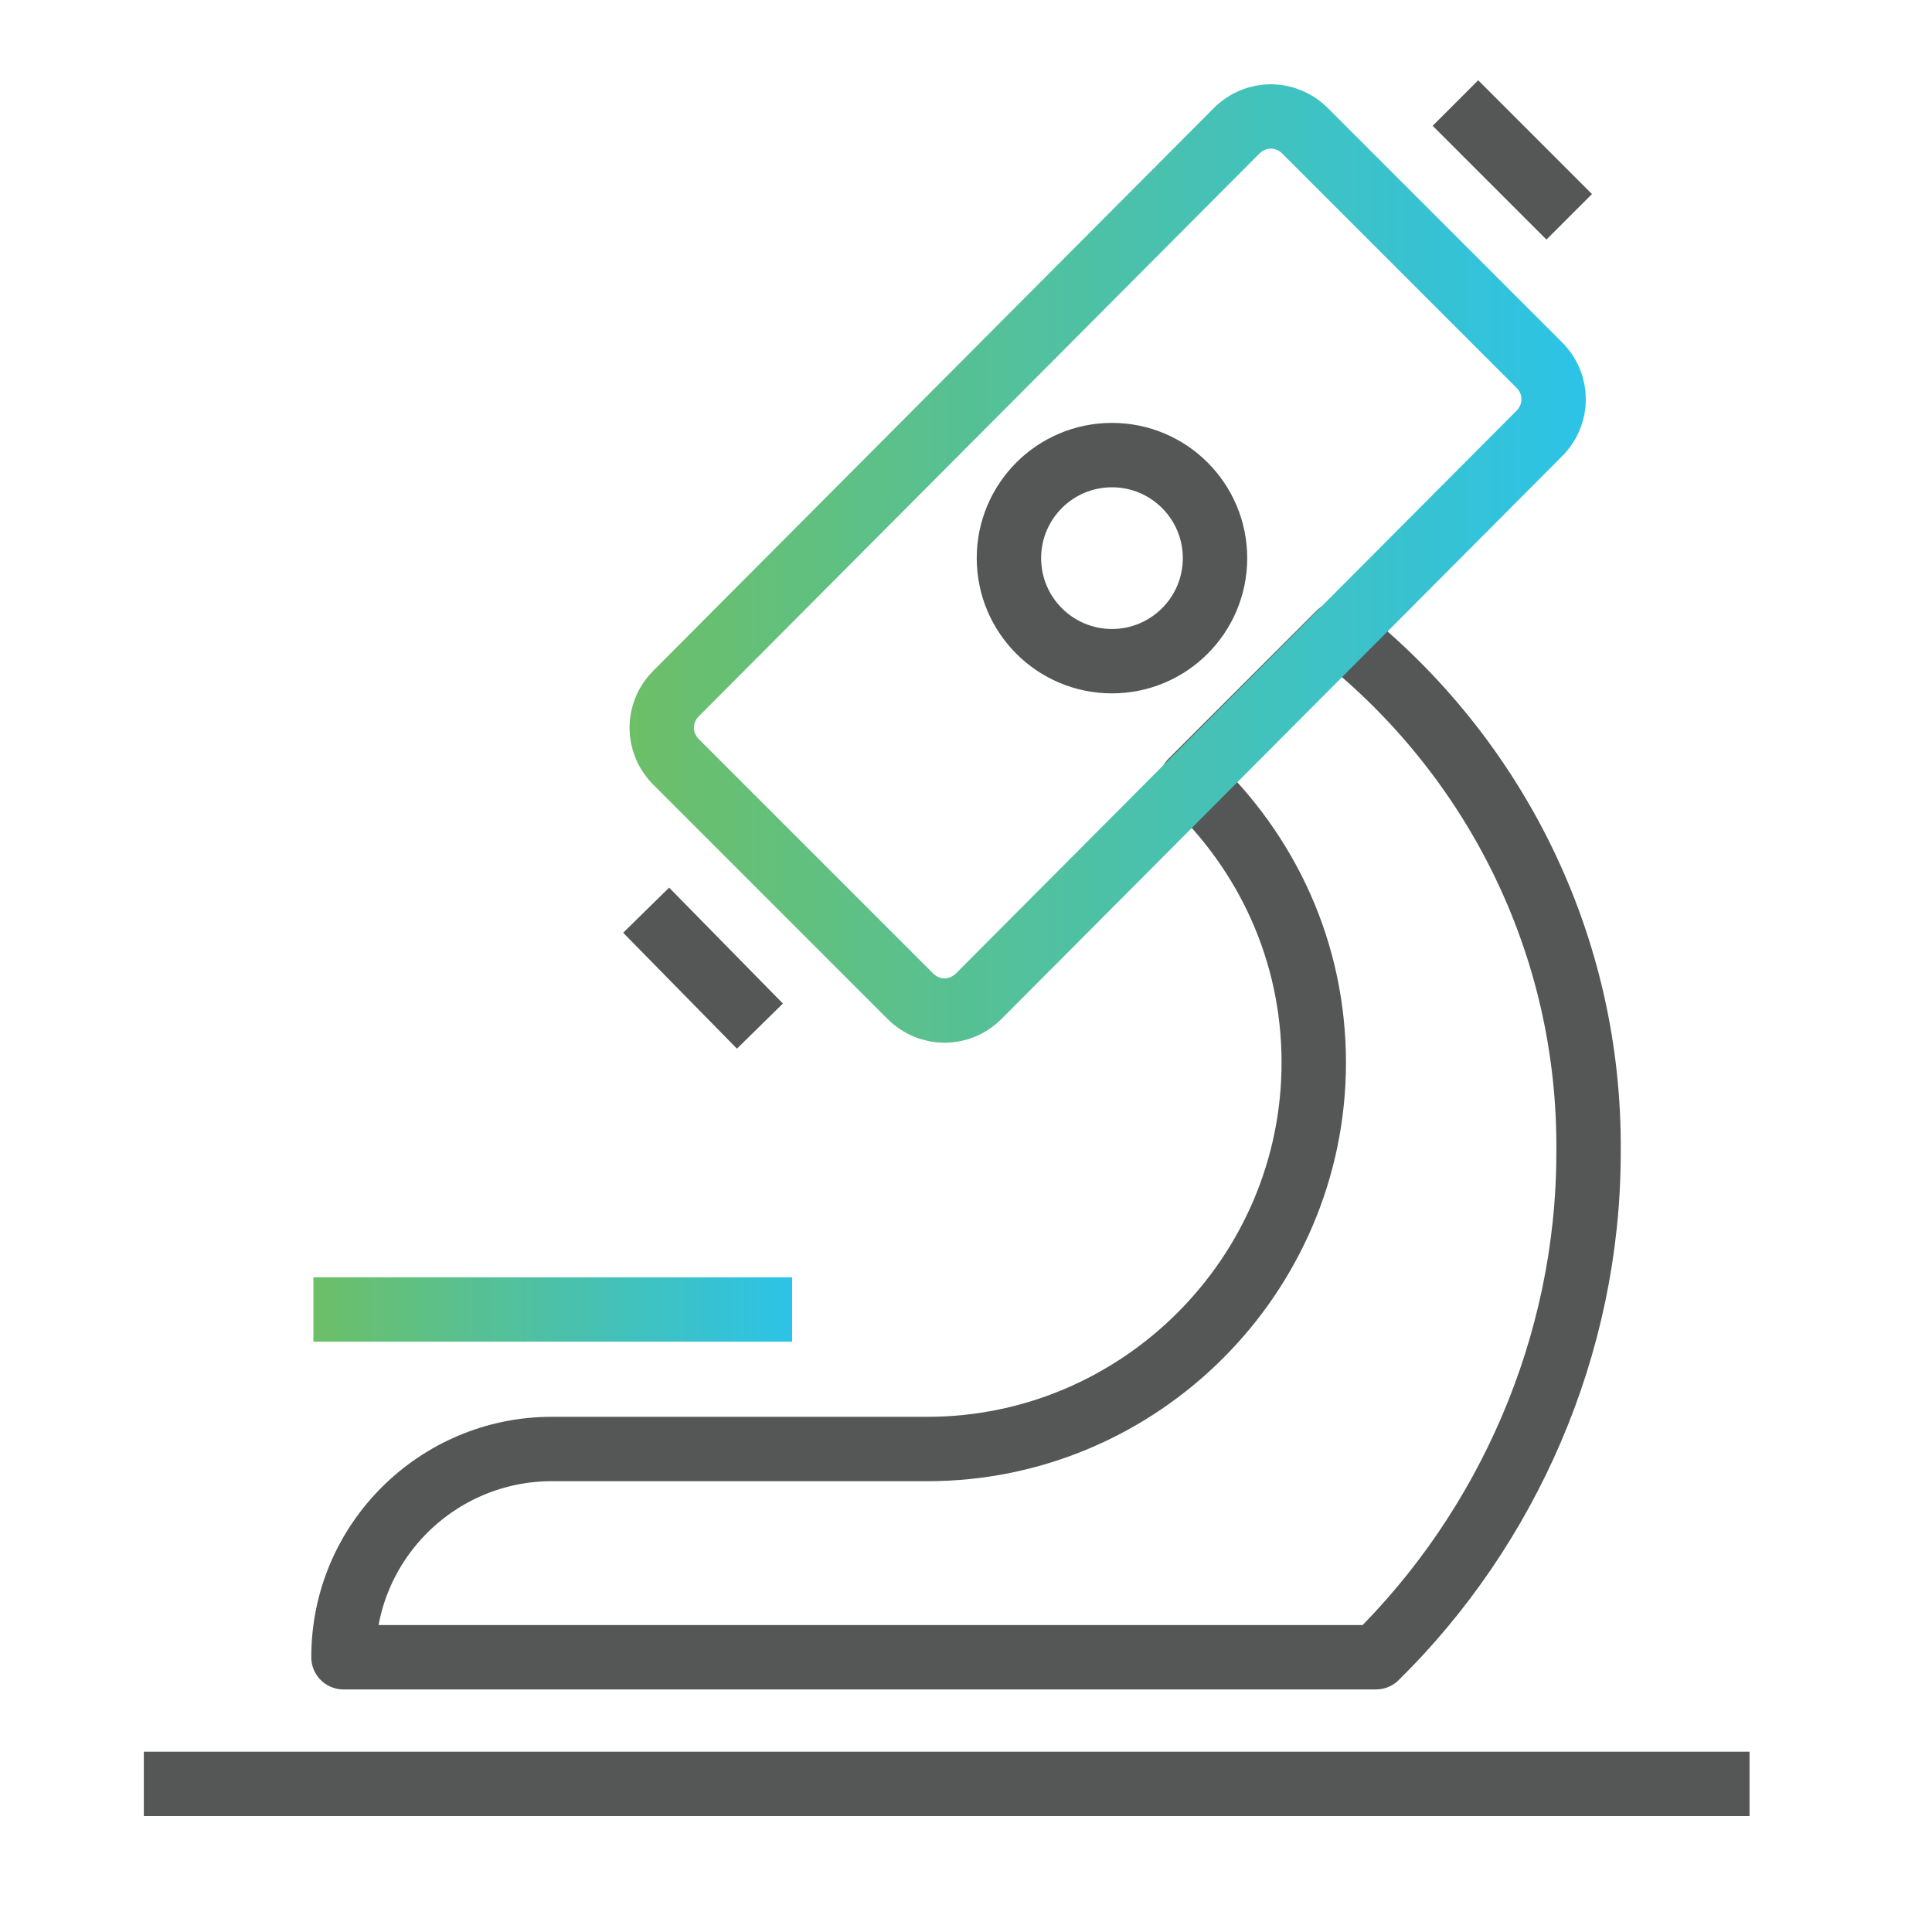
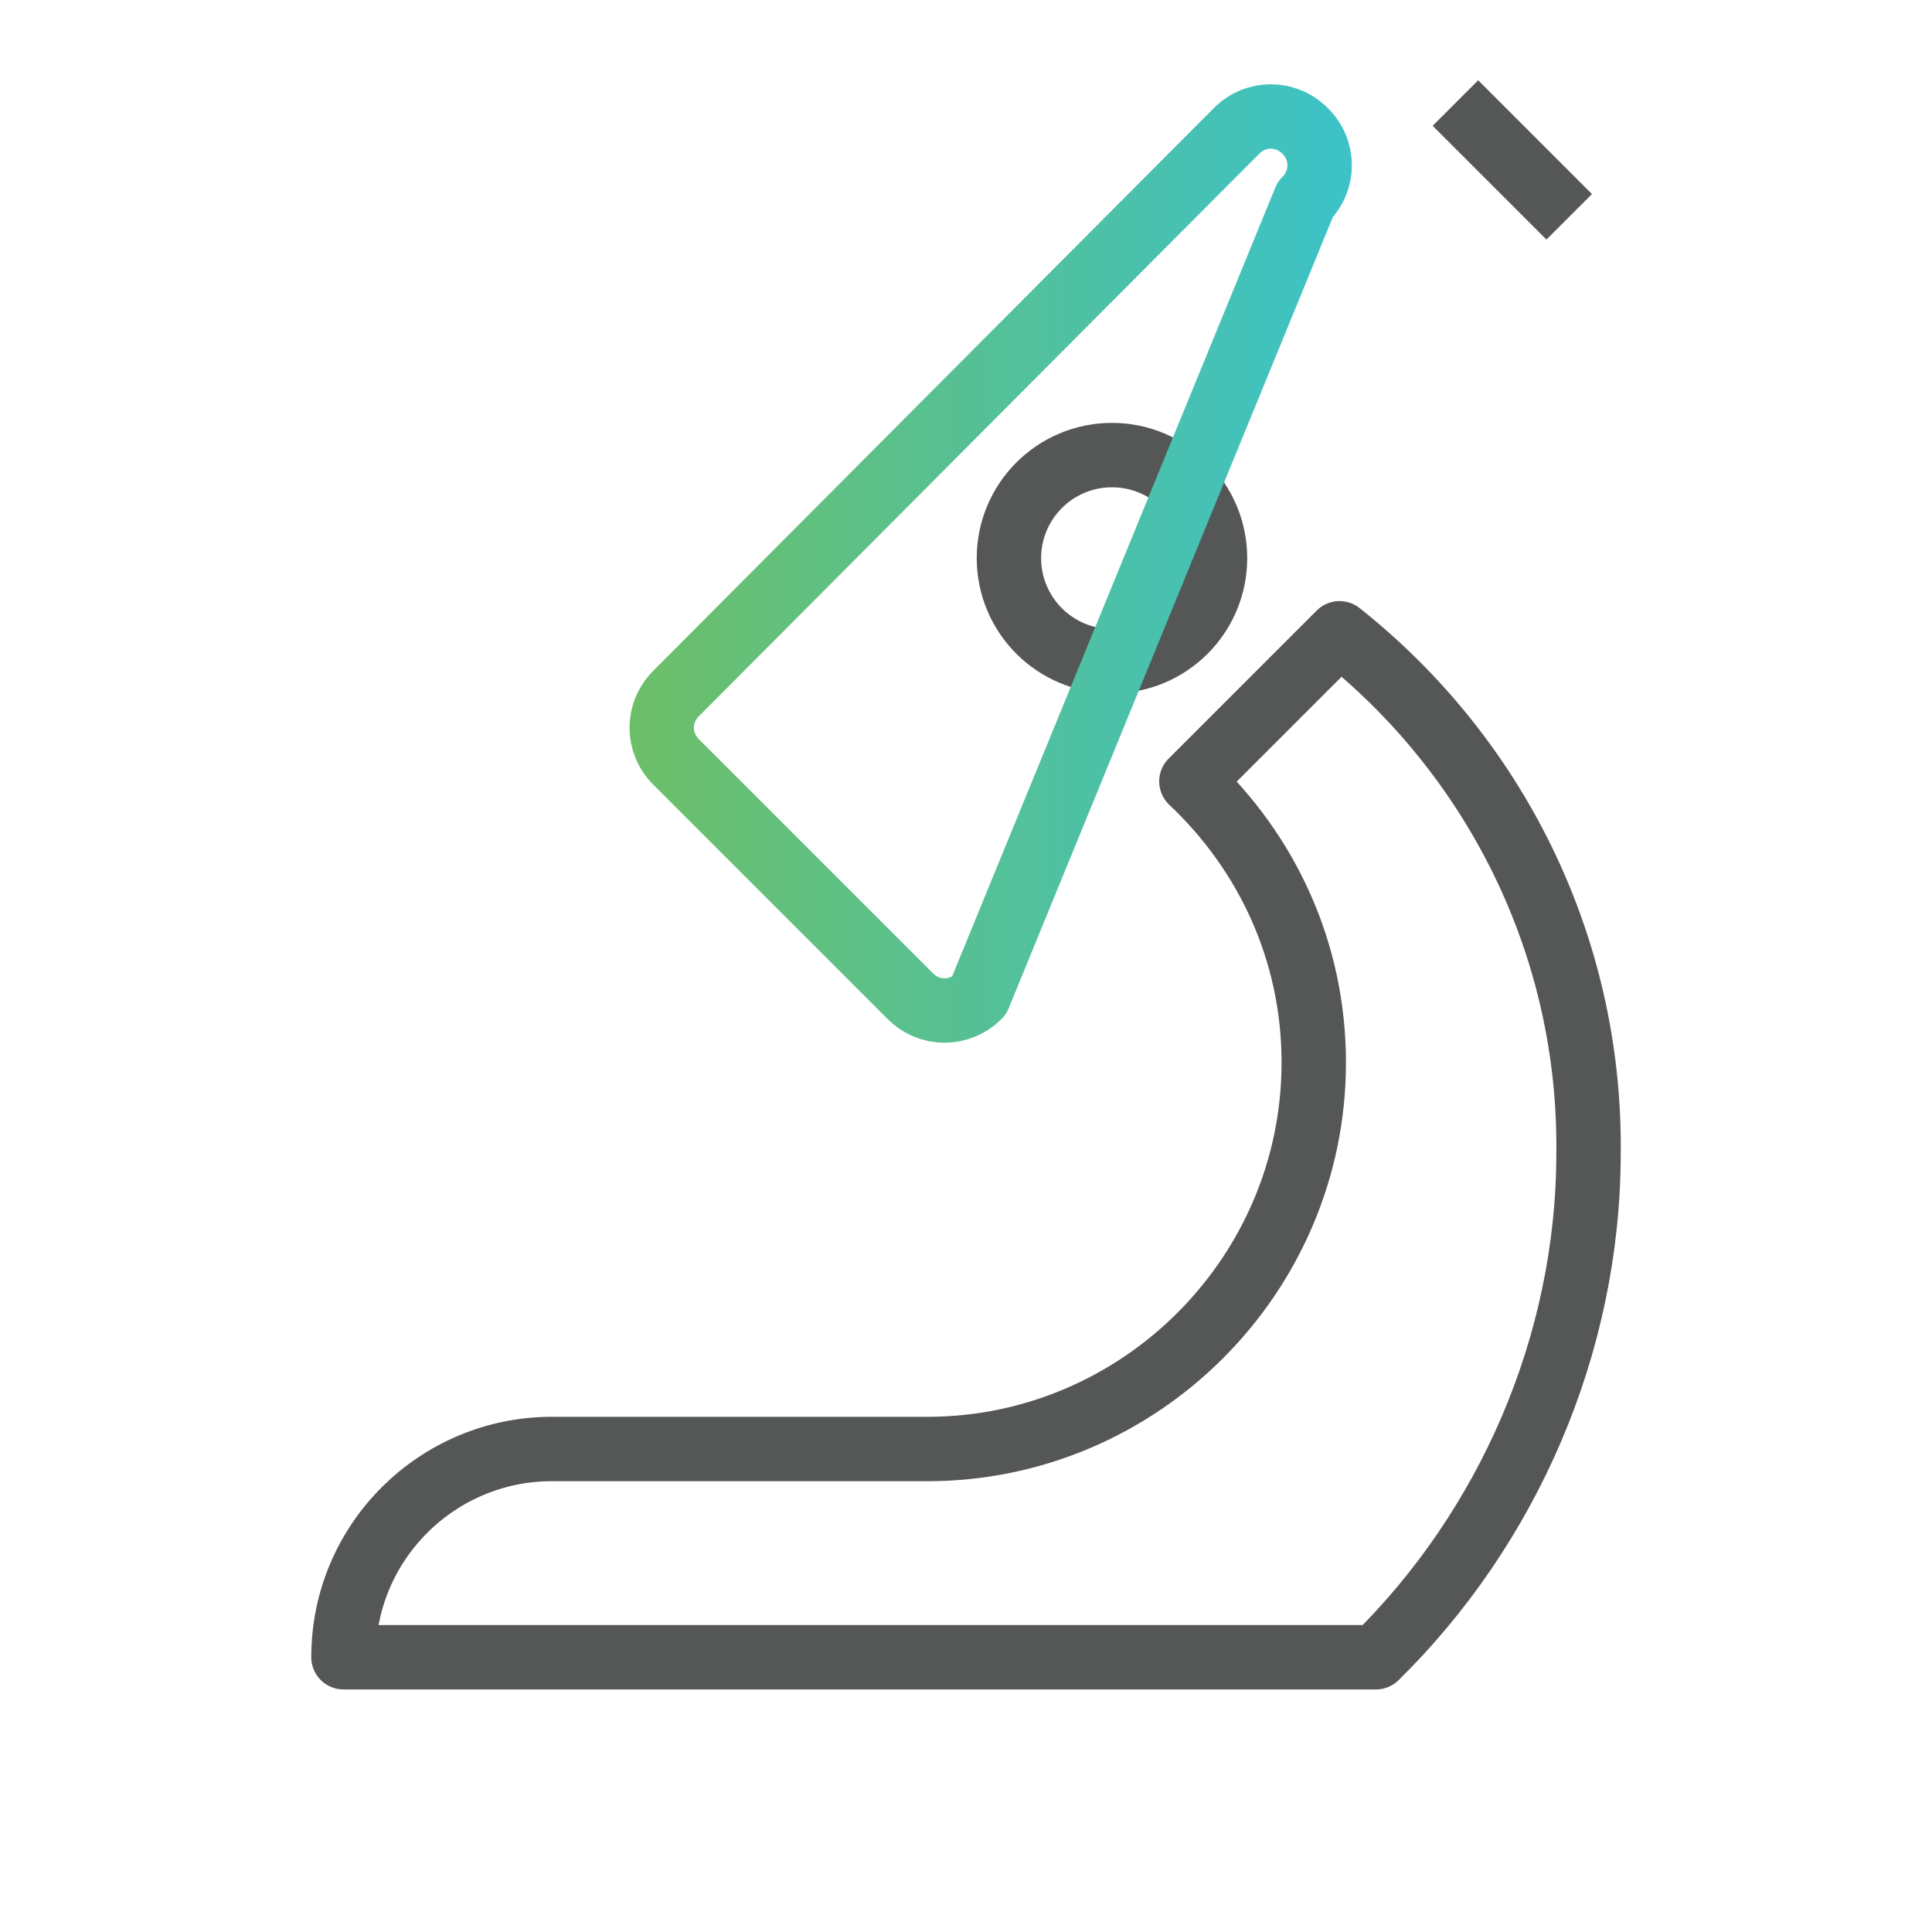
<svg xmlns="http://www.w3.org/2000/svg" id="Layer_1" x="0px" y="0px" width="90px" height="90px" viewBox="0 0 90 90" style="enable-background:new 0 0 90 90;" xml:space="preserve">
  <linearGradient id="SVGID_1_" gradientUnits="userSpaceOnUse" x1="14.585" y1="61.039" x2="36.898" y2="61.039">
    <stop offset="0" style="stop-color:#6DBF67" />
    <stop offset="1" style="stop-color:#2CC3E8" />
  </linearGradient>
-   <line style="fill:none;stroke:url(#SVGID_1_);stroke-width:3;stroke-linecap:square;stroke-linejoin:round;" x1="16.1" y1="61" x2="35.4" y2="61" />
-   <line style="fill:none;stroke:#555757;stroke-width:3;stroke-linejoin:round;" x1="6.7" y1="83.1" x2="81.5" y2="83.1" />
  <path style="fill:none;stroke:#555757;stroke-width:3;stroke-linejoin:round;" d="M62.4,29.5l-6.9,6.9c3.5,3.3,5.7,7.9,5.7,13.1  c0,9.9-8.1,18-18,18H25.7c-5.3,0-9.7,4.3-9.7,9.7l48.1,0c6.1-6,9.9-14.5,9.9-23.5C74.1,44,69.6,35.2,62.4,29.5z" />
  <line style="fill:none;stroke:#555757;stroke-width:3;stroke-linejoin:round;" x1="67.8" y1="4.8" x2="73.1" y2="10.1" />
-   <line style="fill:none;stroke:#555757;stroke-width:3;stroke-linejoin:round;" x1="30.1" y1="42.4" x2="35.4" y2="47.8" />
  <circle style="fill:none;stroke:#555757;stroke-width:3;stroke-linejoin:round;" cx="51.8" cy="26" r="4.8" />
  <linearGradient id="SVGID_00000002373375740753903290000007229665372248721569_" gradientUnits="userSpaceOnUse" x1="29.313" y1="26.266" x2="73.889" y2="26.266">
    <stop offset="0" style="stop-color:#6DBF67" />
    <stop offset="1" style="stop-color:#2CC3E8" />
  </linearGradient>
-   <path style="fill:none;stroke:url(#SVGID_00000002373375740753903290000007229665372248721569_);stroke-width:3;stroke-linecap:square;stroke-linejoin:round;" d="  M42.4,46.4L31.5,35.5c-0.9-0.9-0.9-2.3,0-3.2L57.6,6.1c0.9-0.9,2.3-0.9,3.2,0L71.7,17c0.9,0.9,0.9,2.3,0,3.2L45.6,46.4  C44.7,47.3,43.3,47.3,42.4,46.4z" />
+   <path style="fill:none;stroke:url(#SVGID_00000002373375740753903290000007229665372248721569_);stroke-width:3;stroke-linecap:square;stroke-linejoin:round;" d="  M42.4,46.4L31.5,35.5c-0.9-0.9-0.9-2.3,0-3.2L57.6,6.1c0.9-0.9,2.3-0.9,3.2,0c0.9,0.9,0.9,2.3,0,3.2L45.6,46.4  C44.7,47.3,43.3,47.3,42.4,46.4z" />
</svg>